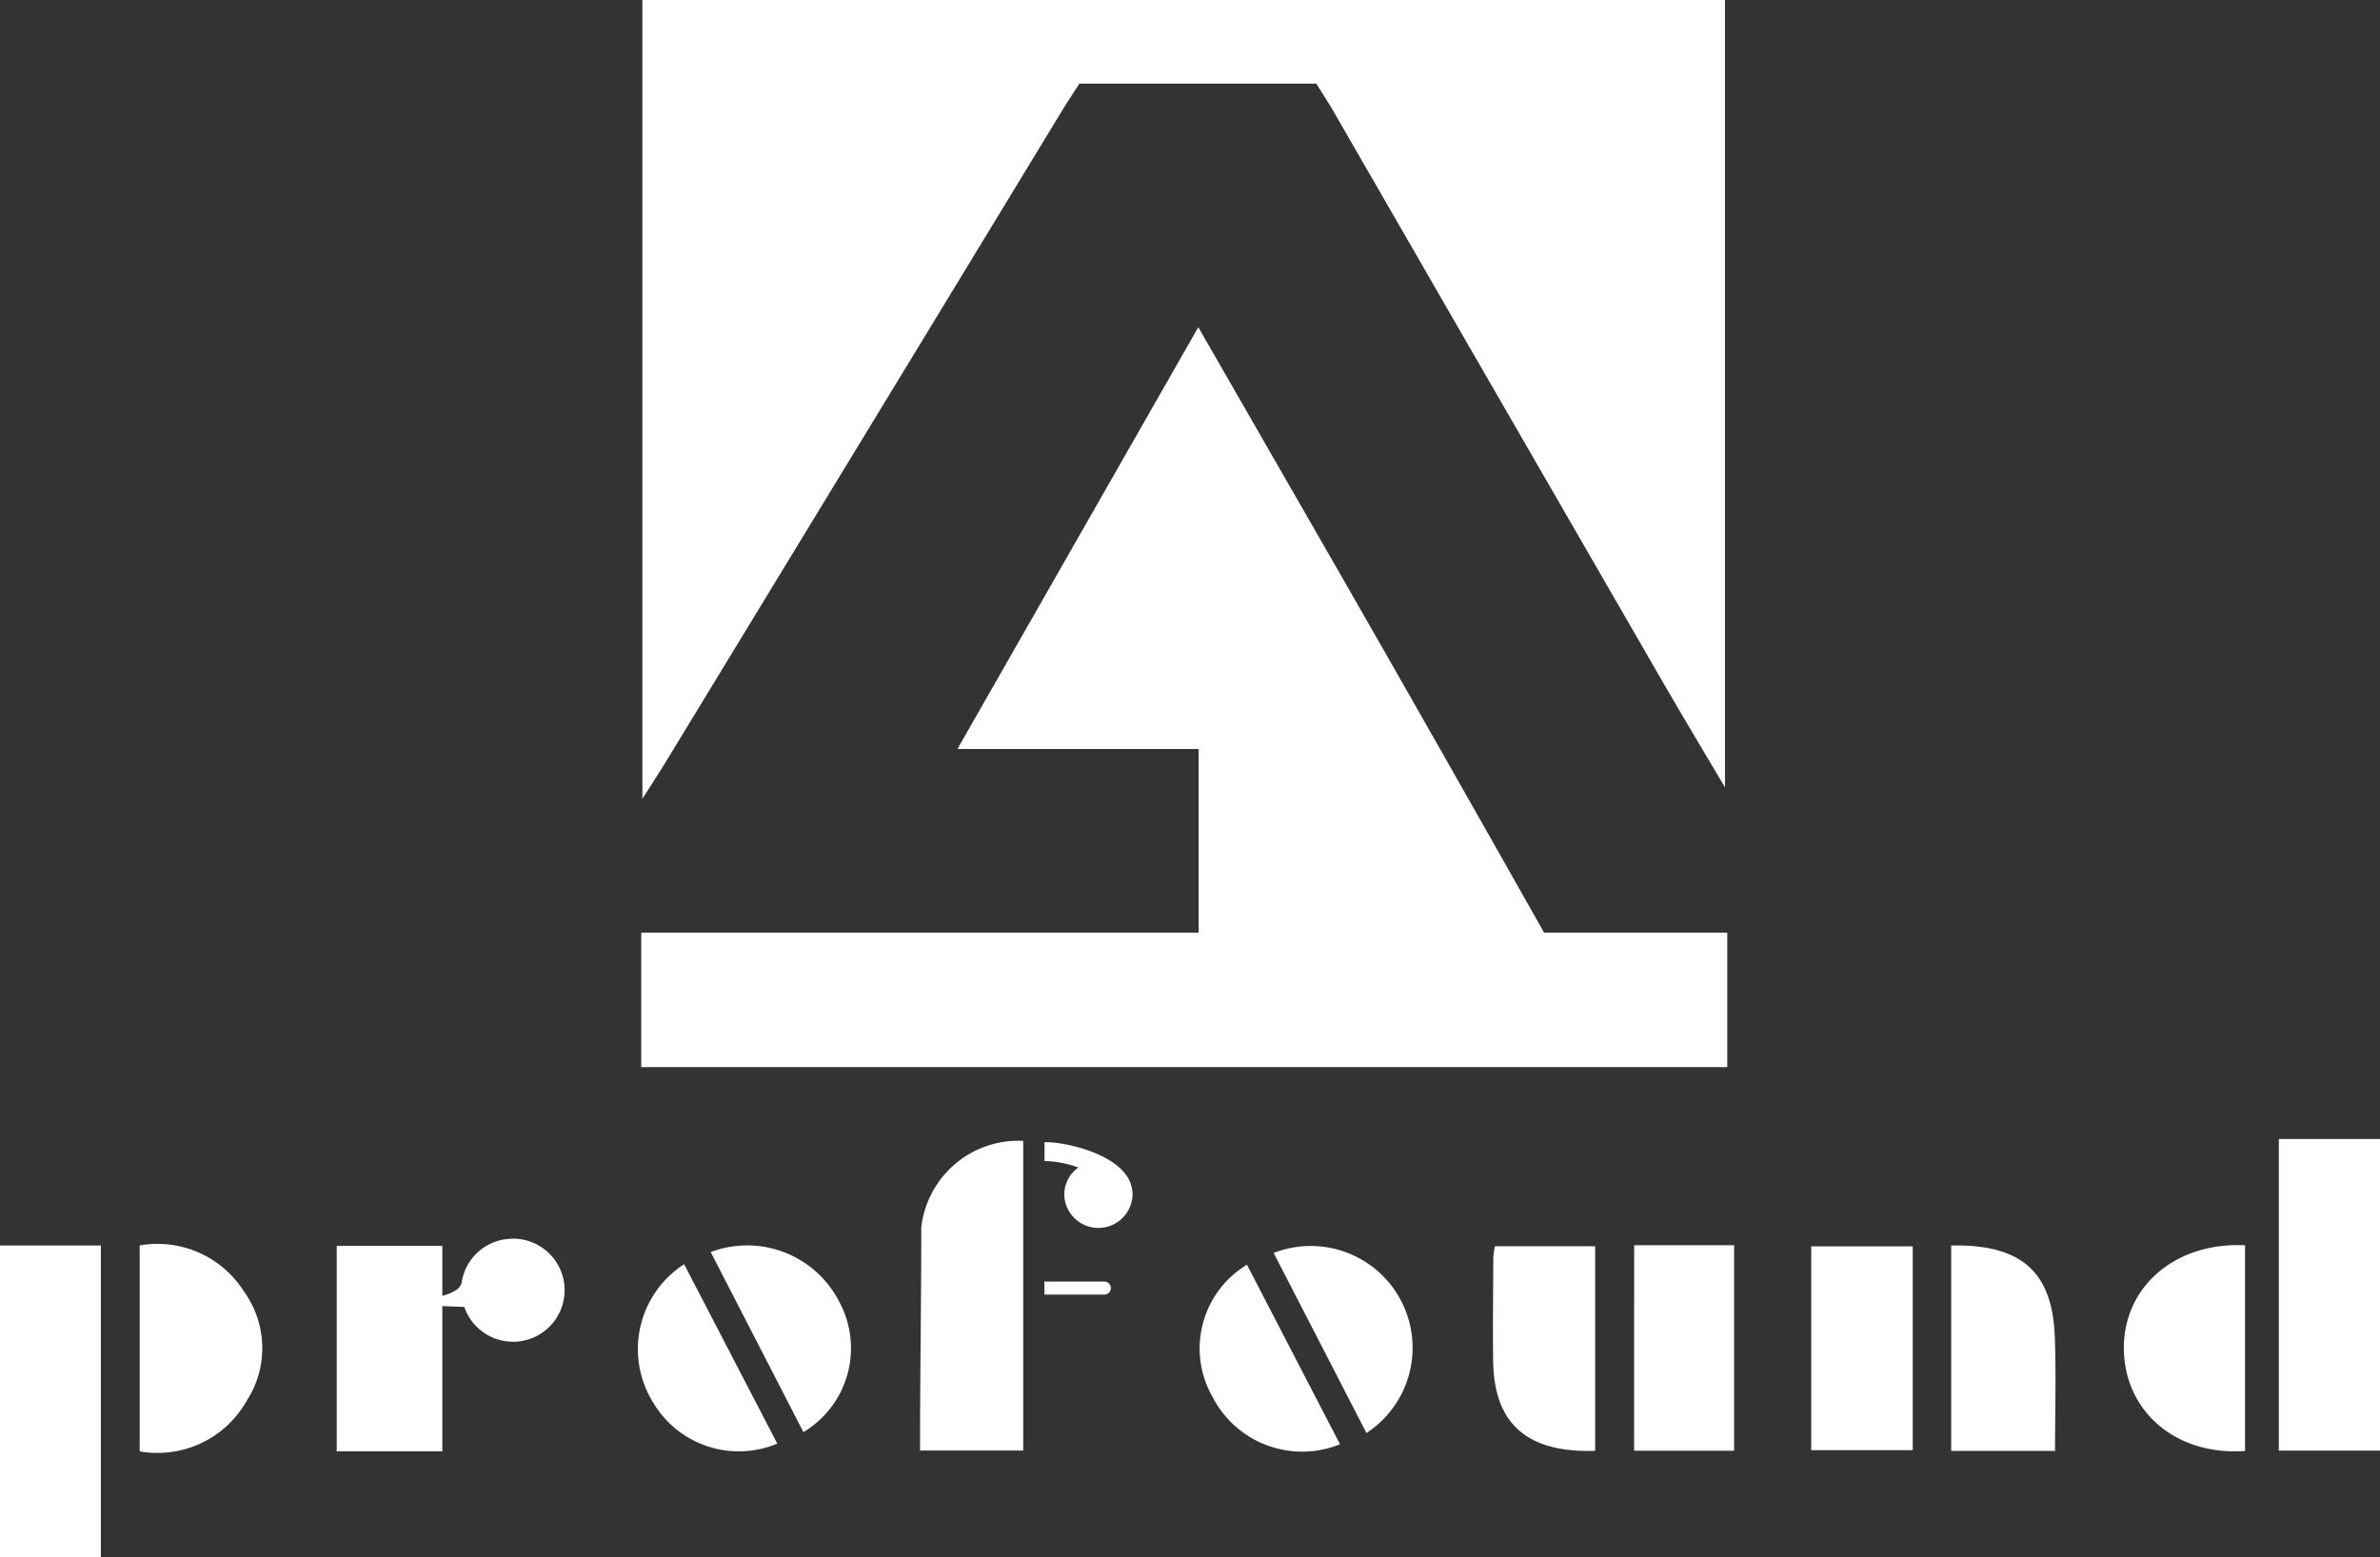
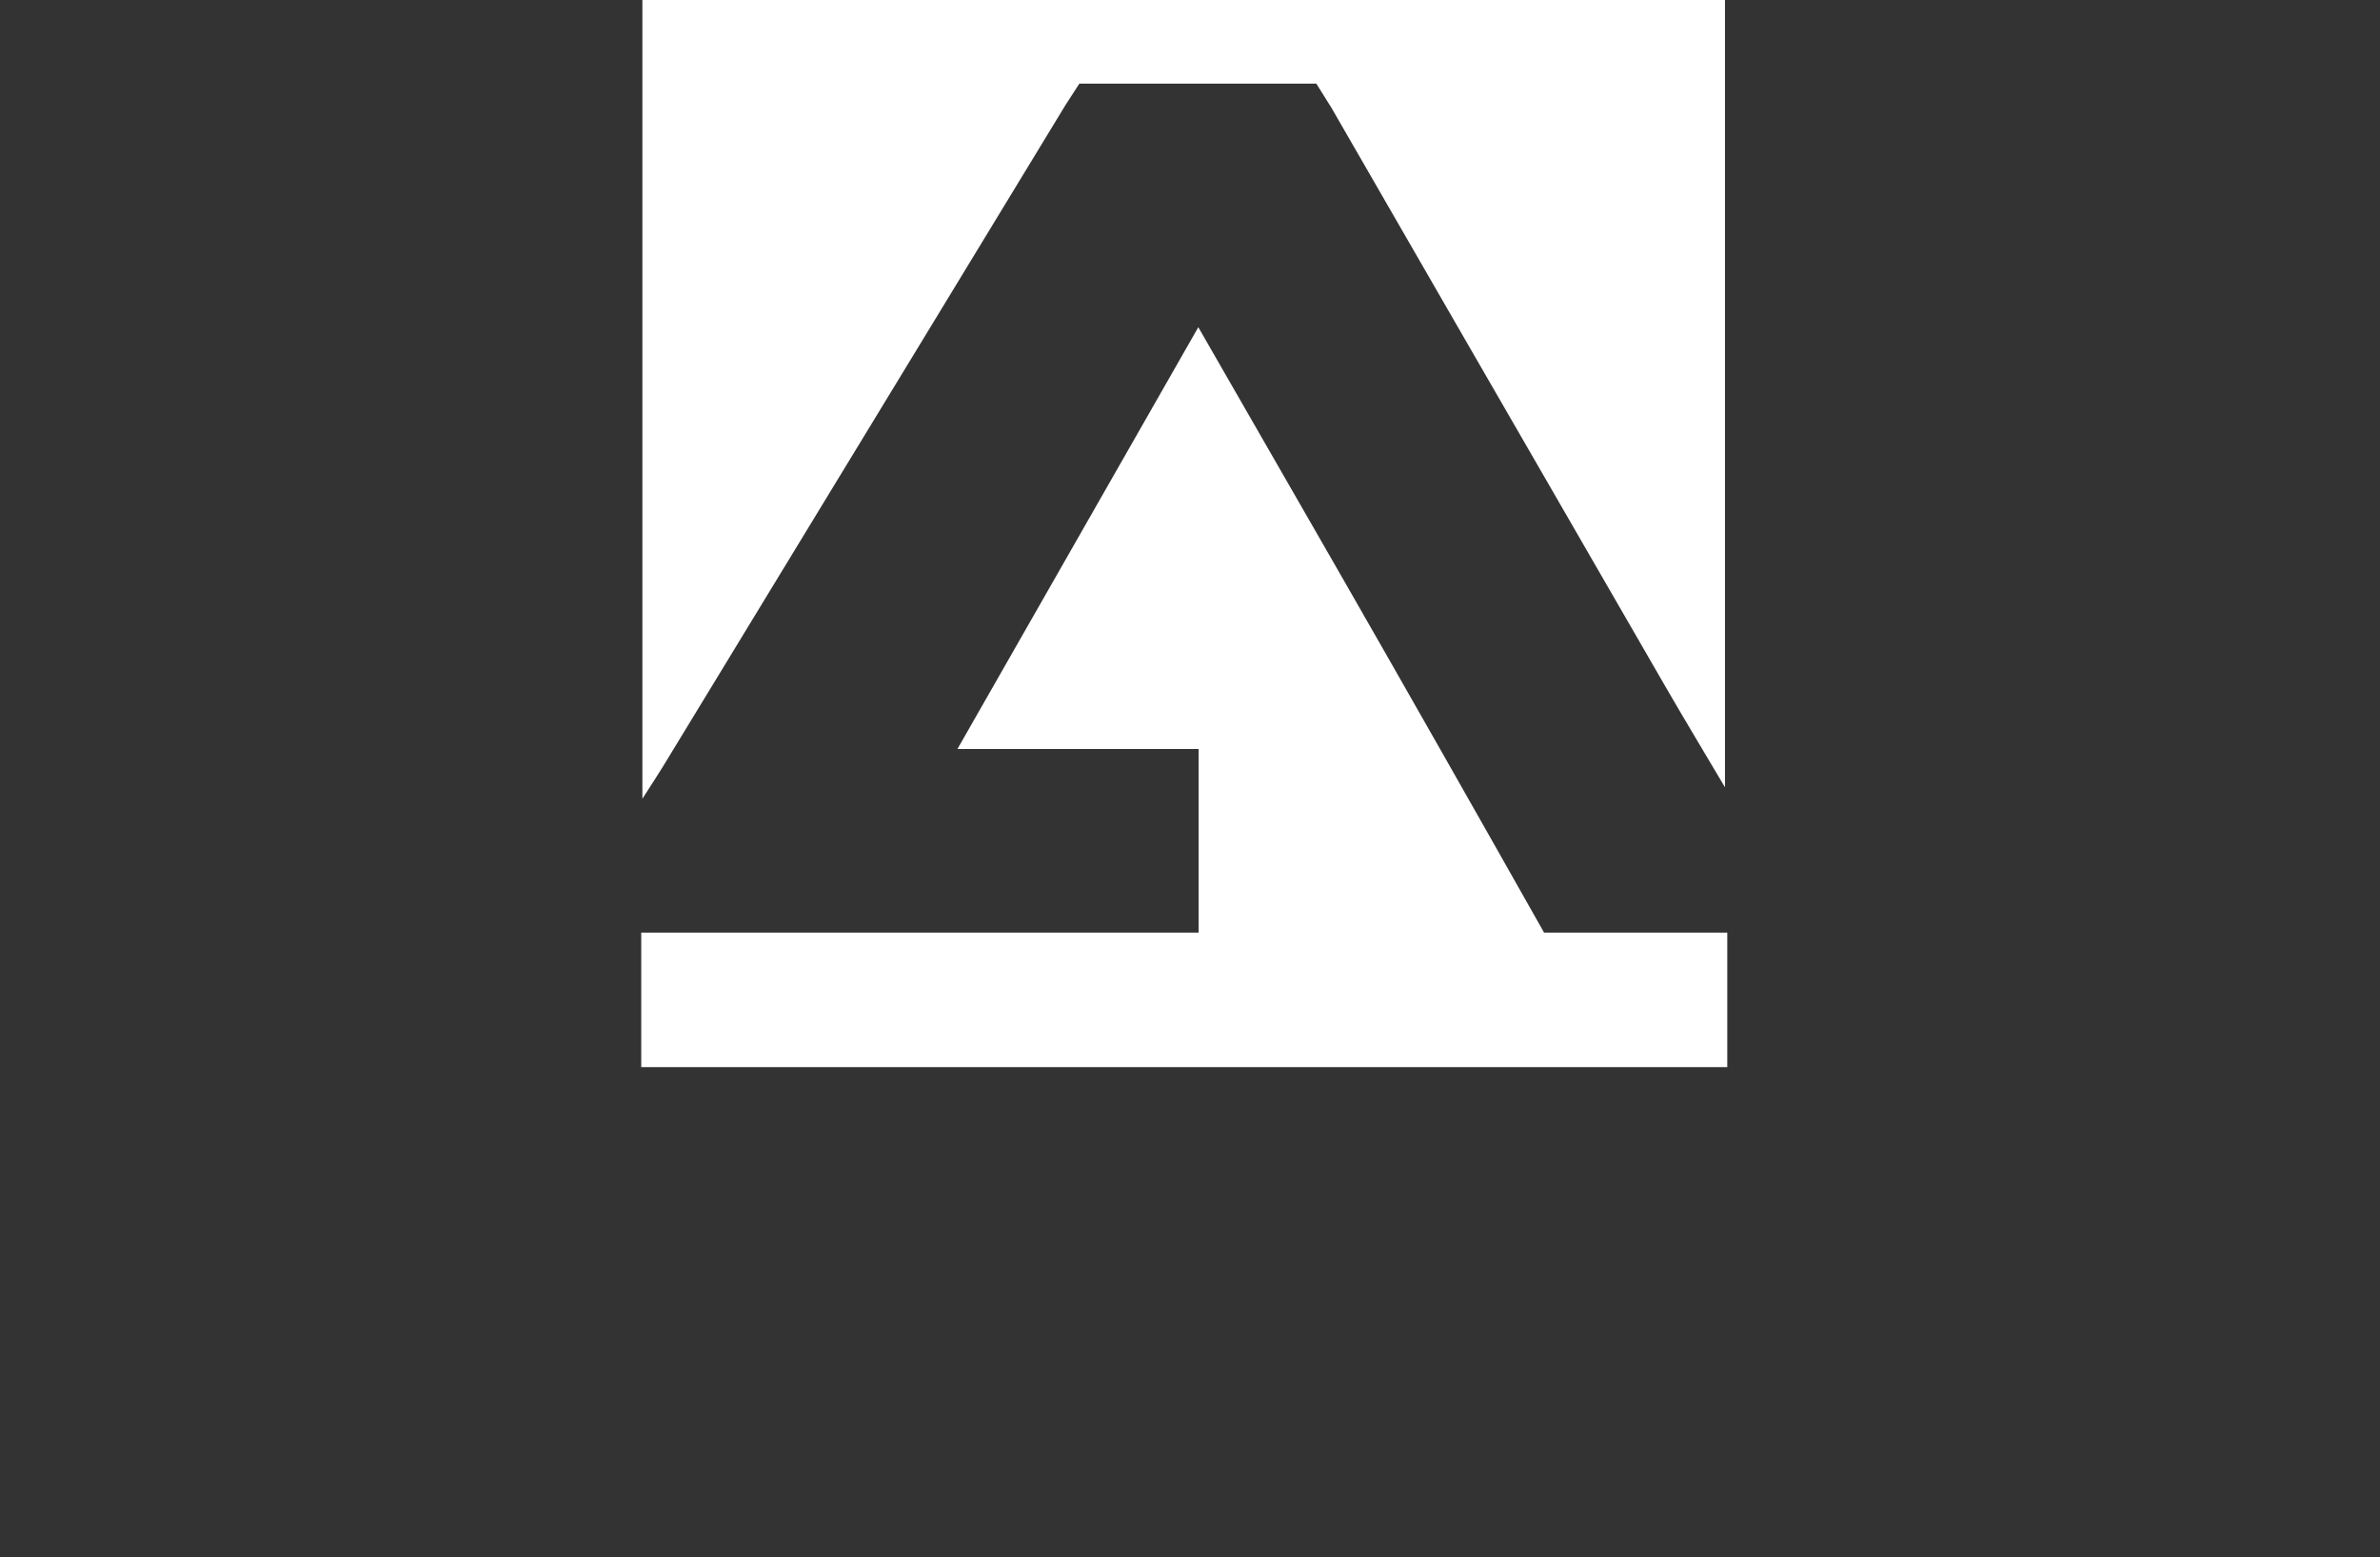
<svg xmlns="http://www.w3.org/2000/svg" width="110" height="72" viewBox="0 0 110 72">
  <rect x="0" y="0" width="110" height="72" fill="#333333" stroke="none" />
  <g id="logo" transform="translate(-32.152 -22.784)">
    <path id="路径_1" data-name="路径 1" d="M143.4,59.712V22.784h50.036v36.4c-1-1.692-1.88-3.149-2.732-4.623-5.16-8.926-15.456-26.792-15.456-26.792l-.7-1.12-10.951,0-.639.987s-12.4,20.4-18.611,30.593C144.076,58.667,143.793,59.1,143.4,59.712ZM185.074,65.9c-2.943-5.216-6.436-11.369-9.416-16.565-2.146-3.741-4.3-7.48-6.564-11.424l-11.132,19.5h11.145V65.9h-25.76V72.12h50.195V65.9Z" transform="translate(-81.558)" fill="#fff" />
-     <path id="路径_2" data-name="路径 2" d="M142.152,223.643v14.405h-4.676V223.643Zm-110,19.341h4.662V228.565H32.152Zm42.58-15.258c0,3.4-.057,6.859-.057,10.321h4.768V223.729A4.519,4.519,0,0,0,74.732,227.726Zm32.946,10.329H112.3v-9.5h-4.619Zm8.186-.026h4.691v-9.423h-4.691Zm14.45-4.755c-.011,2.933,2.389,5.025,5.6,4.791v-9.508C132.711,228.4,130.325,230.453,130.314,233.274Zm-91.706-4.712v9.521a4.721,4.721,0,0,0,4.937-2.323,4.477,4.477,0,0,0-.114-5.064A4.738,4.738,0,0,0,38.609,228.562Zm83.725,0v9.5h4.8c0-1.816.054-3.555-.012-5.291C127.007,229.769,125.559,228.5,122.333,228.567Zm-21.162.516c-.007,1.615-.029,3.23-.007,4.844.038,2.871,1.556,4.24,4.714,4.138V228.6h-4.631A3.887,3.887,0,0,0,101.171,229.083ZM65,228.87l4.285,8.325a4.524,4.524,0,0,0,1.636-6.065A4.779,4.779,0,0,0,65,228.87Zm26.019.042,4.289,8.324a4.707,4.707,0,0,0-4.289-8.324Zm-2.844,6.614a4.654,4.654,0,0,0,5.91,2.23l-4.3-8.3A4.514,4.514,0,0,0,88.172,235.527Zm-25.849.276a4.6,4.6,0,0,0,5.751,1.924l-4.306-8.294A4.673,4.673,0,0,0,62.323,235.8Zm20.871-5.567H80.422c0,.111,0,.484.005.6h2.767a.3.3,0,0,0,.3-.3v-.007A.3.3,0,0,0,83.195,230.236Zm-27.434-1.979a2.376,2.376,0,0,0-2.268,1.988.55.55,0,0,1-.27.388,2.124,2.124,0,0,1-.63.261v-2.31h-4.88v9.5h4.88v-6.716l1.016.04a2.383,2.383,0,1,0,2.153-3.155Zm28.669-2.469s0-.008,0-.013a1.575,1.575,0,0,0-.063-.172c-.018-.042-.039-.084-.061-.125l-.009-.015c-.613-1.1-2.73-1.674-3.871-1.674v.872a5.033,5.033,0,0,1,1.566.3,1.54,1.54,0,0,0-.653,1.256,1.578,1.578,0,0,0,3.155,0,1.525,1.525,0,0,0-.062-.427Z" transform="translate(0 -148.2)" fill="#fff" />
  </g>
</svg>